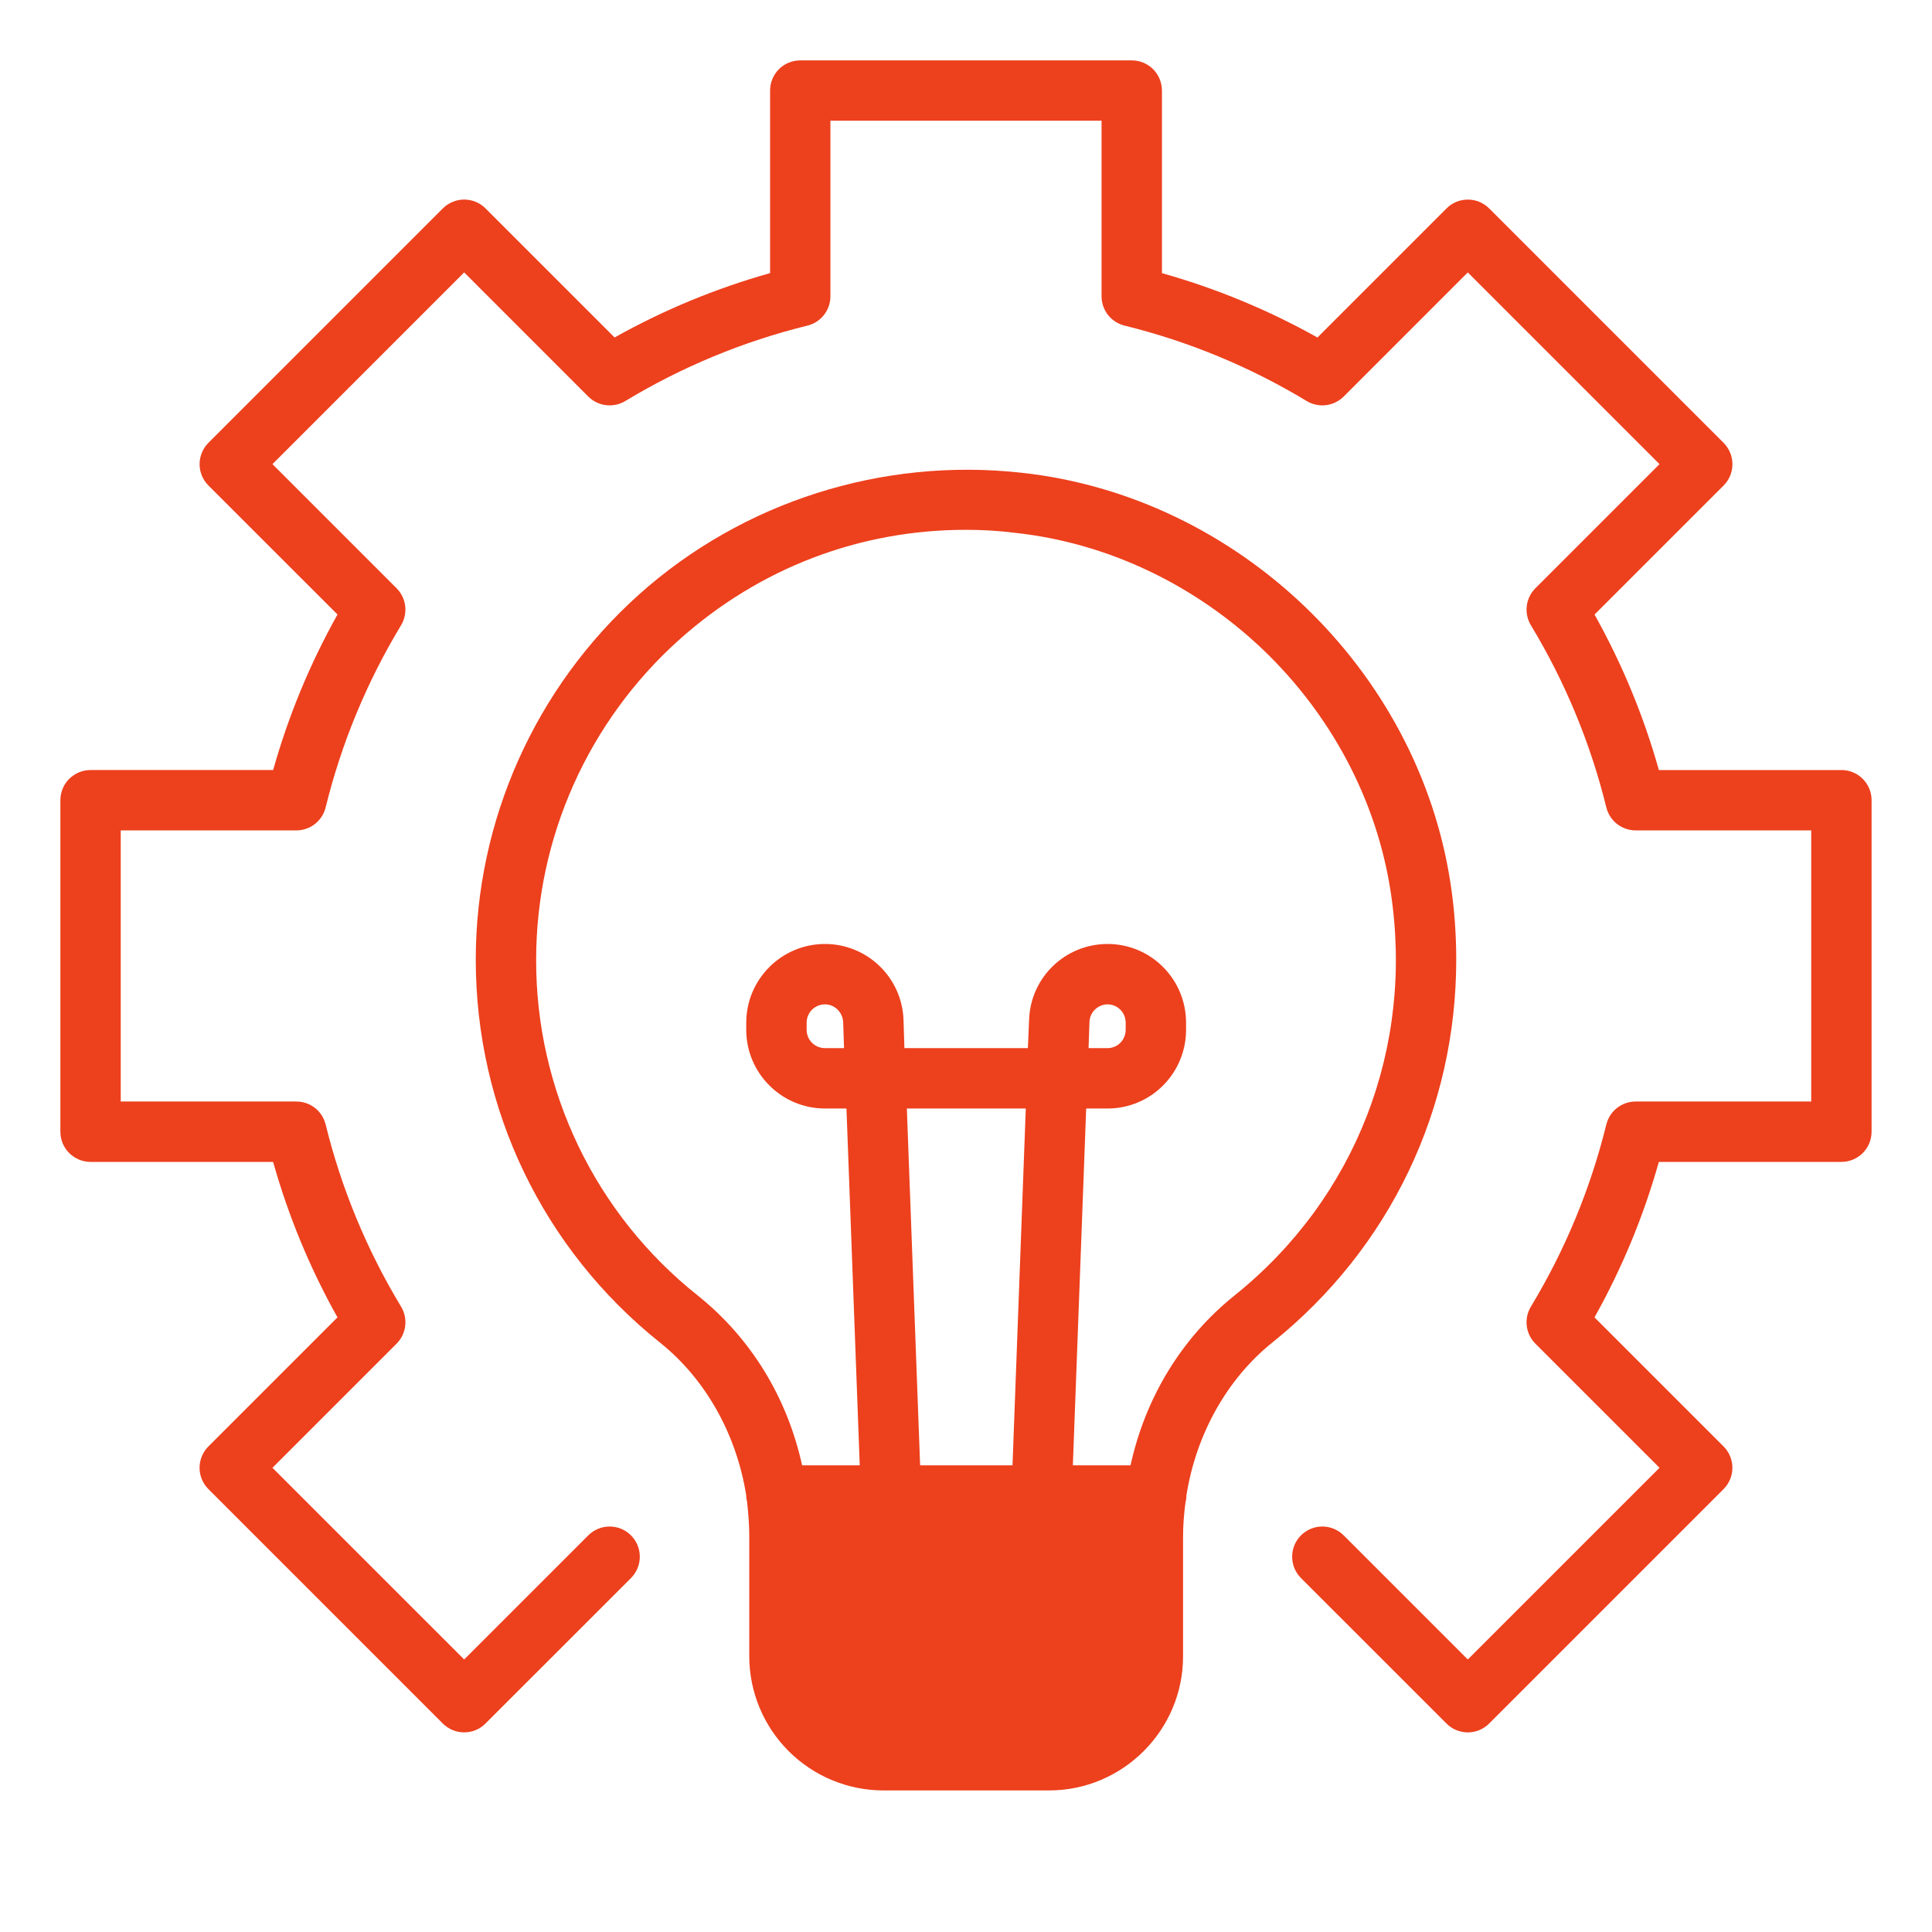
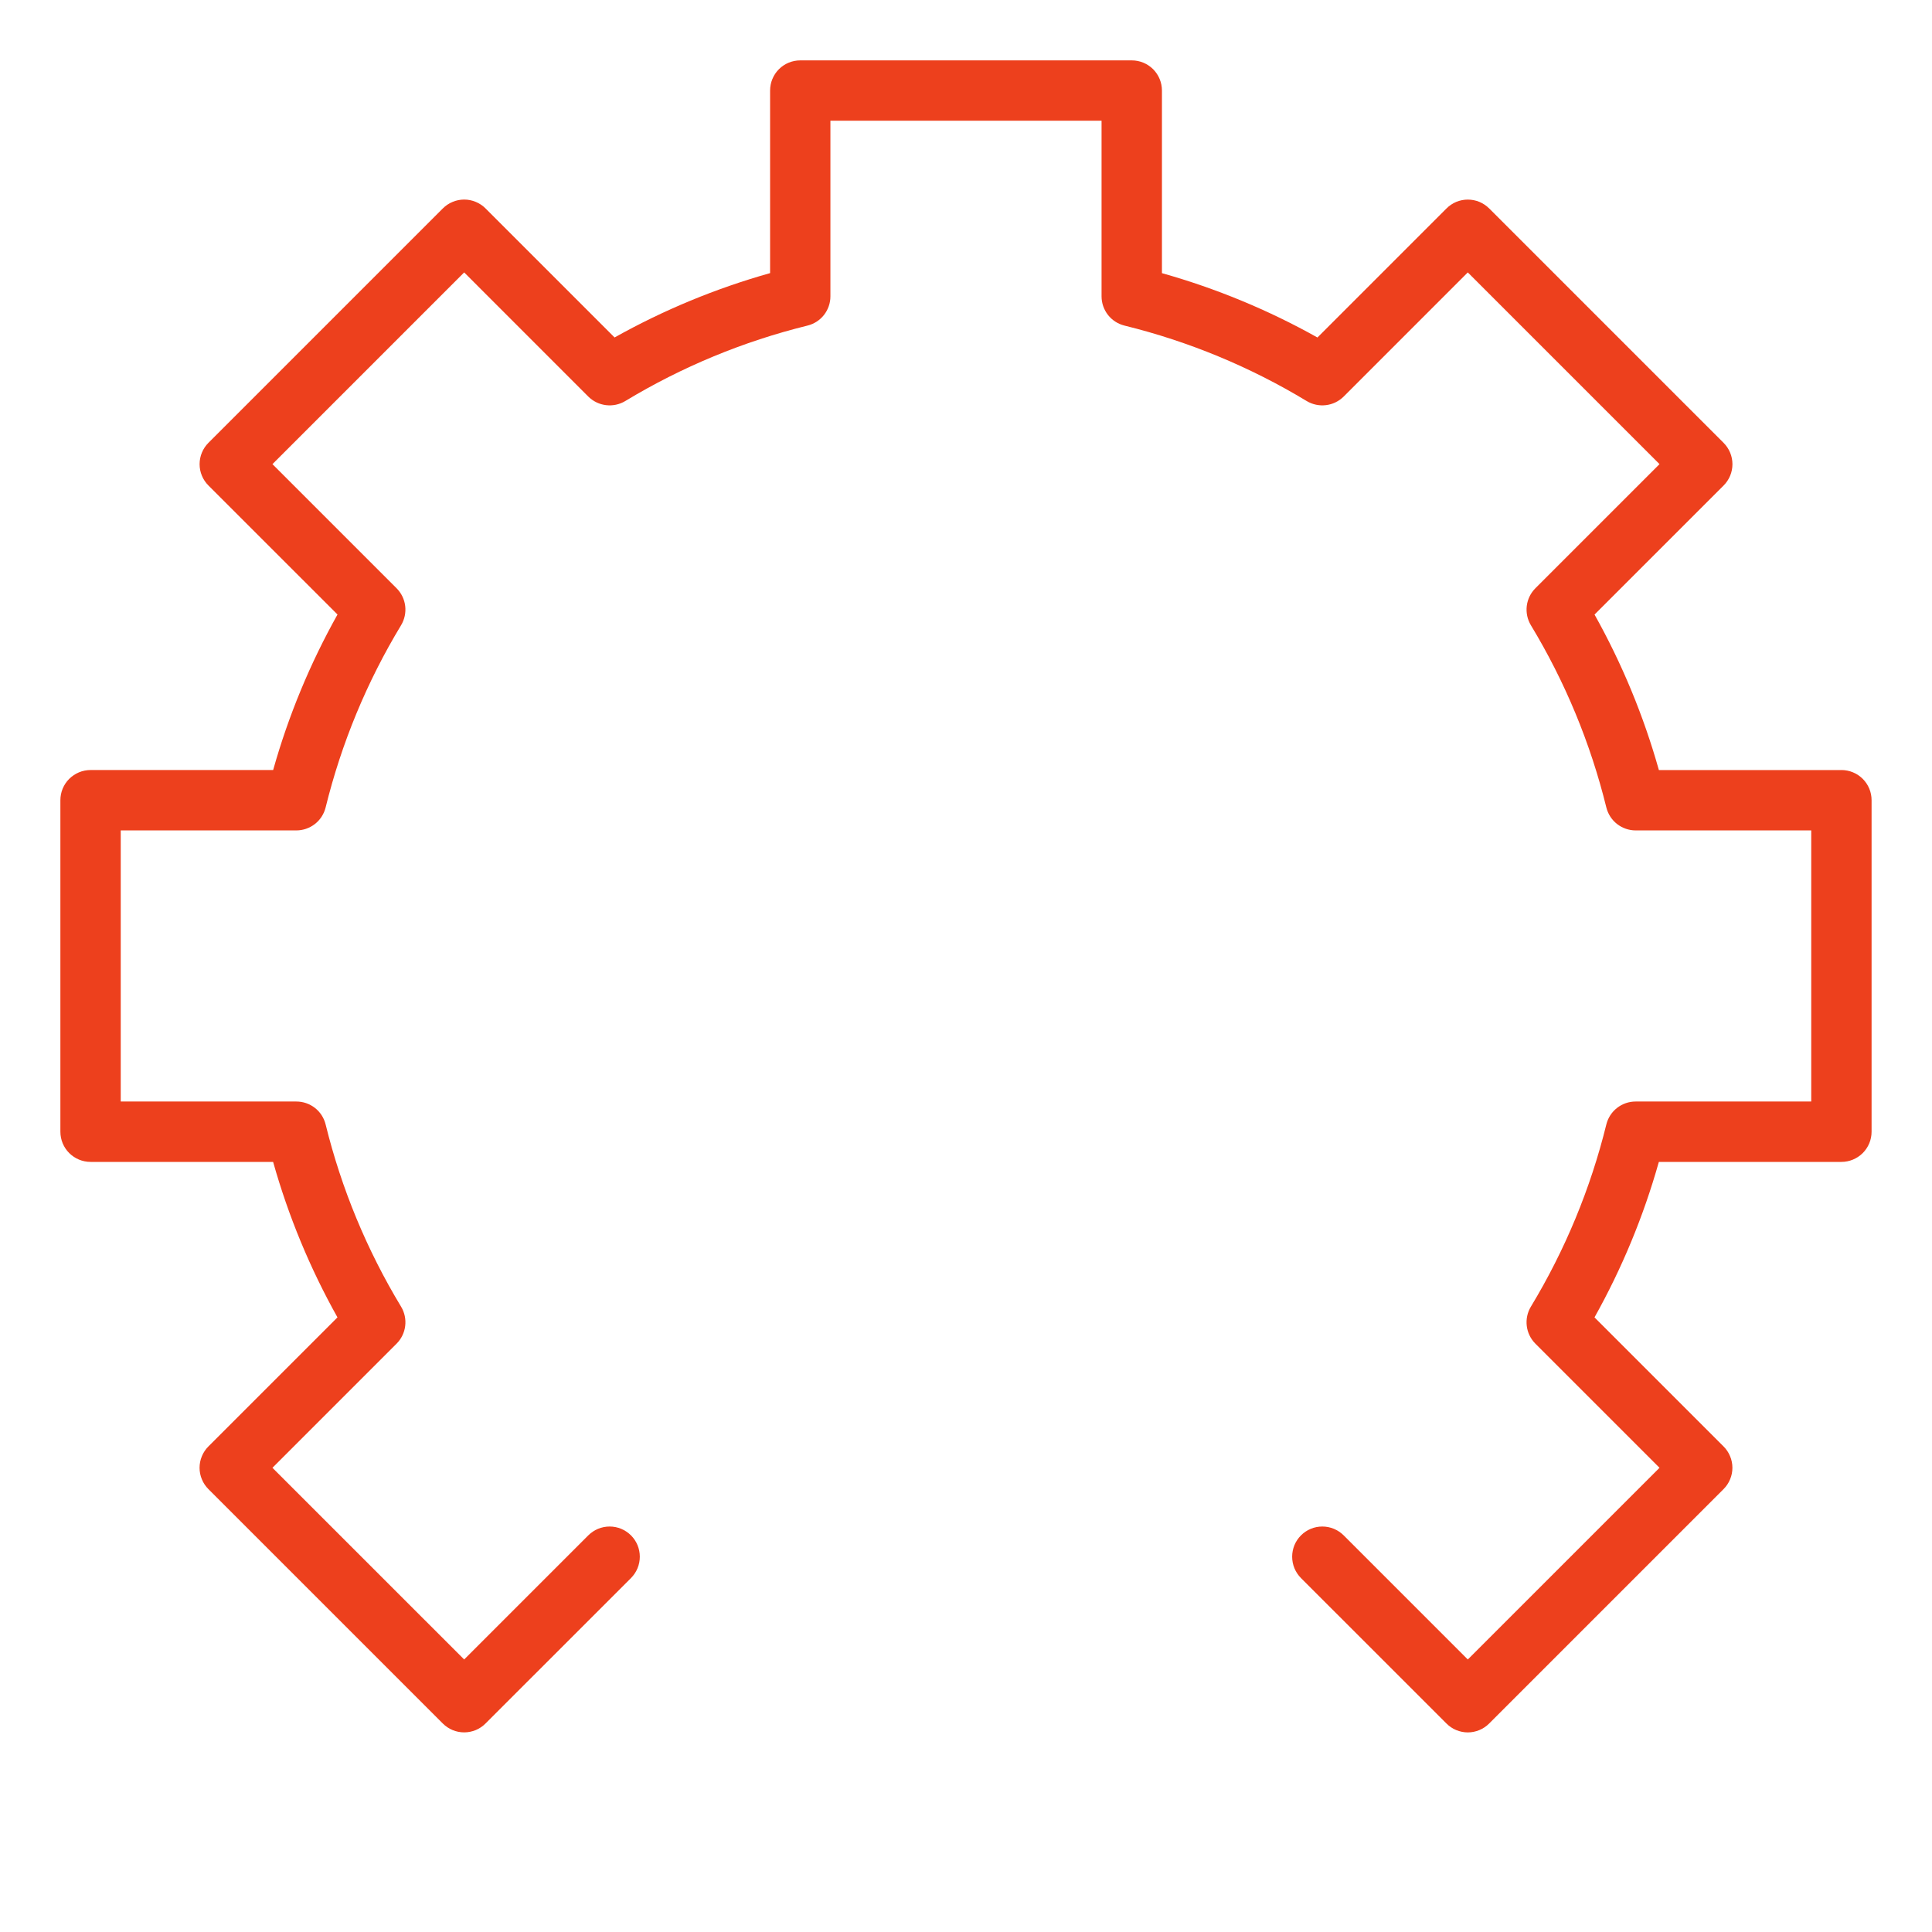
<svg xmlns="http://www.w3.org/2000/svg" width="55" height="55" viewBox="0 0 55 55" fill="none">
  <path d="M52.422 21.922H47.225C46.791 20.379 46.176 18.894 45.393 17.495L49.067 13.822C49.228 13.661 49.319 13.443 49.319 13.215C49.319 12.987 49.228 12.768 49.067 12.607L42.394 5.934C42.314 5.854 42.219 5.791 42.115 5.747C42.011 5.704 41.899 5.682 41.786 5.682C41.673 5.682 41.562 5.704 41.457 5.747C41.353 5.791 41.258 5.854 41.179 5.934L37.505 9.608C36.107 8.825 34.621 8.21 33.078 7.776V2.578C33.078 2.35 32.988 2.132 32.827 1.97C32.665 1.809 32.447 1.719 32.219 1.719H22.782C22.554 1.719 22.335 1.809 22.174 1.97C22.013 2.132 21.923 2.35 21.923 2.578V7.775C20.38 8.209 18.894 8.824 17.496 9.607L13.822 5.933C13.742 5.853 13.648 5.79 13.543 5.747C13.439 5.703 13.328 5.681 13.215 5.681C13.102 5.681 12.99 5.703 12.886 5.747C12.781 5.79 12.687 5.853 12.607 5.933L5.934 12.606C5.773 12.767 5.682 12.986 5.682 13.214C5.682 13.442 5.773 13.66 5.934 13.821L9.608 17.494C8.825 18.892 8.21 20.378 7.776 21.921H2.578C2.35 21.921 2.132 22.012 1.97 22.173C1.809 22.334 1.719 22.552 1.719 22.78V32.217C1.719 32.445 1.809 32.664 1.97 32.825C2.132 32.986 2.35 33.077 2.578 33.077H7.775C8.209 34.619 8.824 36.105 9.607 37.503L5.933 41.177C5.853 41.257 5.79 41.351 5.747 41.456C5.703 41.56 5.681 41.672 5.681 41.785C5.681 41.897 5.703 42.009 5.747 42.113C5.79 42.218 5.853 42.312 5.933 42.392L12.606 49.065C12.686 49.145 12.781 49.208 12.885 49.252C12.989 49.295 13.101 49.317 13.214 49.317C13.327 49.317 13.438 49.295 13.543 49.252C13.647 49.208 13.742 49.145 13.821 49.065L17.963 44.924C18.042 44.844 18.106 44.749 18.149 44.645C18.192 44.541 18.214 44.429 18.214 44.316C18.214 44.203 18.192 44.092 18.149 43.987C18.106 43.883 18.042 43.788 17.963 43.709C17.883 43.629 17.788 43.566 17.684 43.522C17.58 43.479 17.468 43.457 17.355 43.457C17.242 43.457 17.131 43.479 17.026 43.522C16.922 43.566 16.827 43.629 16.747 43.709L13.214 47.242L7.756 41.785L11.29 38.251C11.569 37.971 11.622 37.537 11.418 37.198C10.444 35.587 9.72 33.839 9.27 32.011C9.224 31.824 9.117 31.659 8.966 31.54C8.814 31.422 8.628 31.358 8.436 31.358H3.437V23.64H8.436C8.628 23.64 8.814 23.575 8.966 23.457C9.117 23.338 9.224 23.172 9.27 22.986C9.72 21.158 10.444 19.409 11.418 17.799C11.517 17.634 11.558 17.441 11.535 17.25C11.512 17.06 11.425 16.882 11.29 16.747L7.756 13.213L13.214 7.755L16.747 11.289C17.028 11.568 17.462 11.62 17.8 11.417C19.411 10.443 21.16 9.719 22.987 9.269C23.174 9.223 23.34 9.116 23.458 8.965C23.576 8.813 23.641 8.627 23.64 8.435V3.436H31.359V8.435C31.359 8.627 31.423 8.813 31.541 8.965C31.66 9.116 31.825 9.223 32.012 9.269C33.839 9.719 35.588 10.443 37.199 11.417C37.538 11.62 37.971 11.568 38.252 11.289L41.785 7.755L47.243 13.213L43.709 16.747C43.574 16.882 43.487 17.06 43.464 17.25C43.441 17.441 43.482 17.634 43.581 17.799C44.555 19.409 45.279 21.158 45.729 22.986C45.775 23.172 45.882 23.338 46.033 23.457C46.185 23.575 46.371 23.64 46.563 23.64H51.562V31.358H46.563C46.371 31.358 46.185 31.422 46.034 31.54C45.882 31.659 45.775 31.824 45.729 32.011C45.279 33.838 44.555 35.587 43.581 37.198C43.377 37.537 43.43 37.971 43.709 38.251L47.243 41.785L41.785 47.242L38.252 43.709C38.172 43.629 38.077 43.566 37.973 43.522C37.869 43.479 37.757 43.457 37.644 43.457C37.531 43.457 37.419 43.479 37.315 43.522C37.211 43.566 37.116 43.629 37.036 43.709C36.957 43.788 36.893 43.883 36.85 43.987C36.807 44.092 36.785 44.203 36.785 44.316C36.785 44.429 36.807 44.541 36.85 44.645C36.893 44.749 36.957 44.844 37.036 44.924L41.178 49.065C41.257 49.145 41.352 49.209 41.456 49.252C41.561 49.295 41.672 49.318 41.785 49.318C41.898 49.318 42.01 49.295 42.114 49.252C42.219 49.209 42.313 49.145 42.393 49.065L49.066 42.392C49.146 42.312 49.209 42.218 49.252 42.113C49.296 42.009 49.318 41.897 49.318 41.785C49.318 41.672 49.296 41.56 49.252 41.456C49.209 41.351 49.146 41.257 49.066 41.177L45.392 37.503C46.175 36.105 46.79 34.619 47.224 33.077H52.421C52.649 33.077 52.867 32.986 53.029 32.825C53.19 32.664 53.28 32.445 53.28 32.217V22.78C53.28 22.552 53.19 22.334 53.029 22.173C52.867 22.012 52.649 21.921 52.421 21.921L52.422 21.922Z" fill="#ED401D" />
-   <path d="M41.456 27.32C41.456 26.607 41.405 25.876 41.293 25.146C40.365 19.053 35.235 14.129 29.081 13.458C25.111 13.02 21.141 14.283 18.185 16.93C15.237 19.577 13.544 23.358 13.544 27.32C13.544 31.583 15.46 35.562 18.795 38.226C20.092 39.265 20.969 40.838 21.244 42.574C21.244 42.643 21.253 42.703 21.27 42.763V42.78C21.304 43.09 21.33 43.408 21.33 43.726V47.154C21.332 48.166 21.735 49.135 22.45 49.85C23.165 50.565 24.134 50.968 25.145 50.97H29.863C31.969 50.97 33.679 49.251 33.679 47.154V43.76C33.679 43.425 33.705 43.098 33.748 42.772C33.765 42.712 33.774 42.643 33.774 42.574C34.049 40.838 34.925 39.257 36.223 38.217C39.583 35.519 41.456 31.557 41.456 27.32ZM25.816 31.557H29.202L28.824 41.715H26.194L25.816 31.557ZM35.149 36.876C33.636 38.088 32.605 39.79 32.184 41.715H30.542L30.921 31.557H31.531C32.768 31.557 33.765 30.551 33.765 29.314V29.116C33.765 27.879 32.768 26.873 31.531 26.873C30.328 26.873 29.339 27.819 29.296 29.03L29.262 29.838H25.747L25.721 29.03C25.701 28.451 25.456 27.903 25.039 27.501C24.623 27.099 24.066 26.873 23.487 26.873C22.249 26.873 21.244 27.879 21.244 29.116V29.314C21.244 30.551 22.249 31.557 23.487 31.557H24.097L24.475 41.715H22.834C22.413 39.79 21.381 38.097 19.869 36.885C18.429 35.742 17.266 34.288 16.468 32.631C15.671 30.974 15.258 29.159 15.263 27.32C15.263 23.848 16.749 20.531 19.336 18.211C21.613 16.174 24.467 15.083 27.492 15.083C27.956 15.083 28.428 15.108 28.901 15.169C31.591 15.461 34.066 16.69 35.965 18.503C37.864 20.325 39.188 22.74 39.592 25.404C40.262 29.821 38.595 34.109 35.149 36.876ZM30.989 29.838L31.015 29.09C31.024 28.815 31.256 28.592 31.531 28.592C31.814 28.592 32.046 28.824 32.046 29.116V29.314C32.046 29.606 31.814 29.838 31.531 29.838H30.989ZM24.028 29.838H23.487C23.195 29.838 22.963 29.606 22.963 29.314V29.116C22.963 28.824 23.195 28.592 23.487 28.592C23.762 28.592 23.985 28.815 24.003 29.09L24.028 29.838Z" fill="#ED401D" />
</svg>